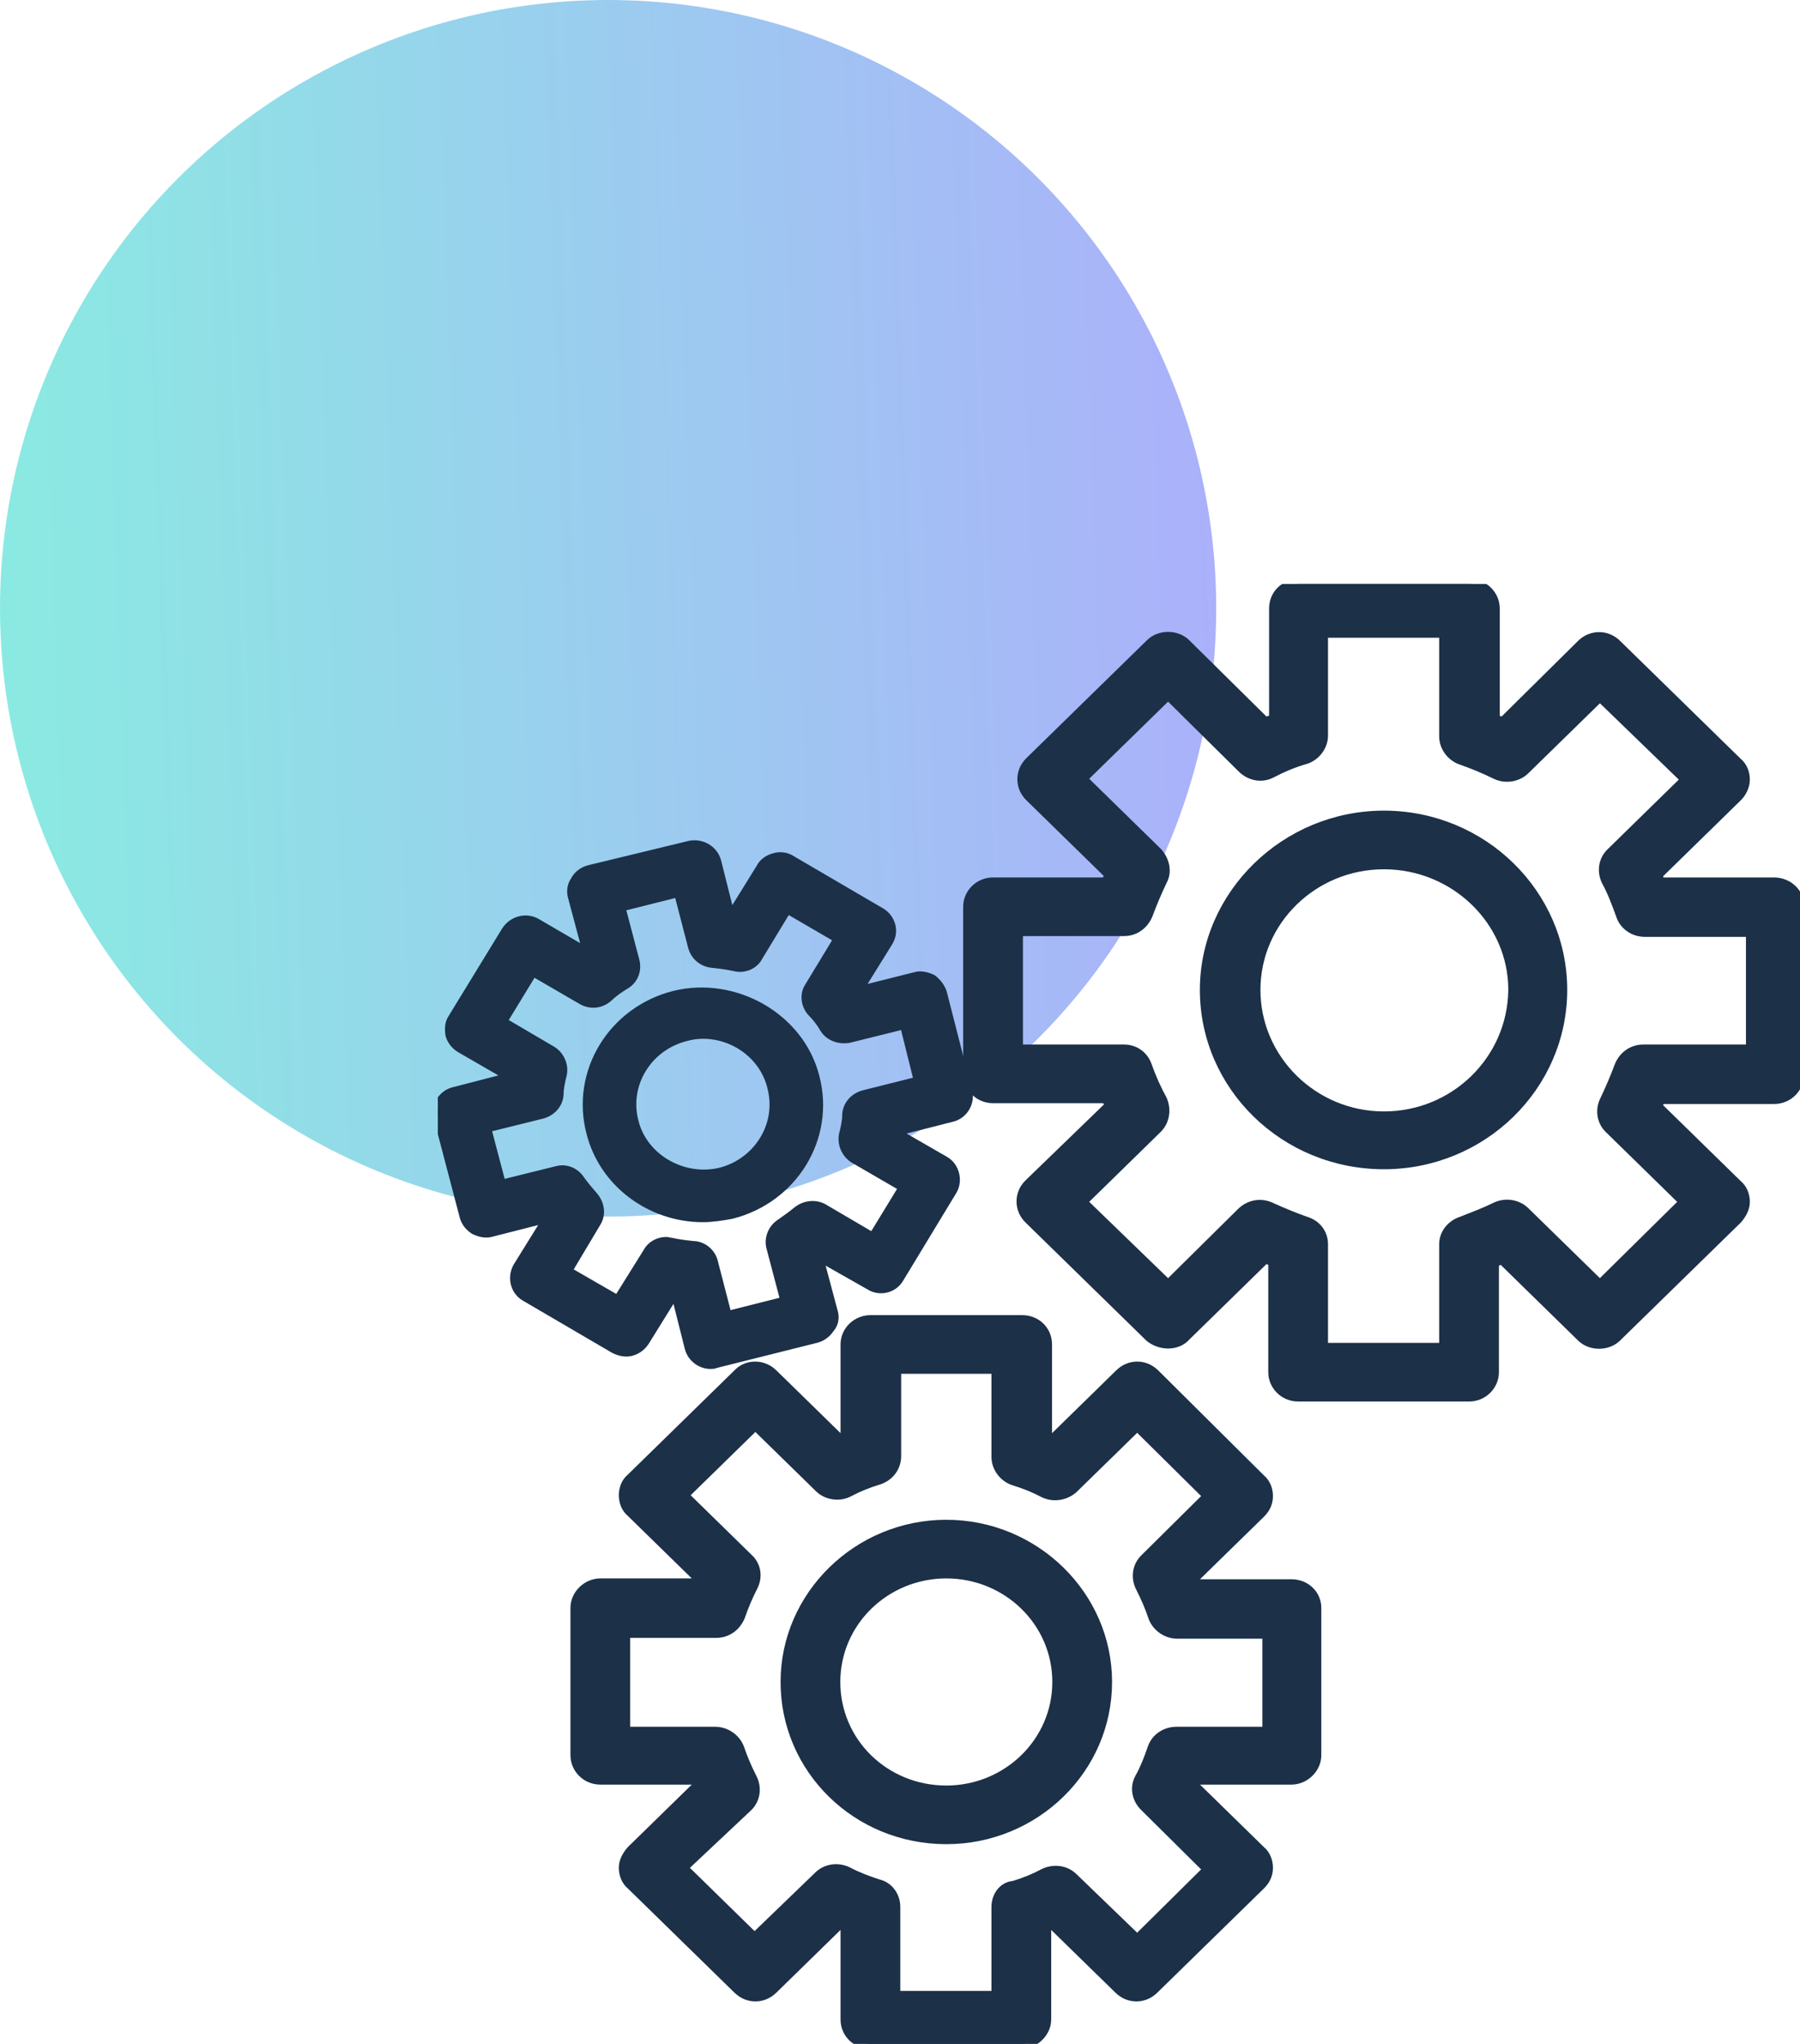
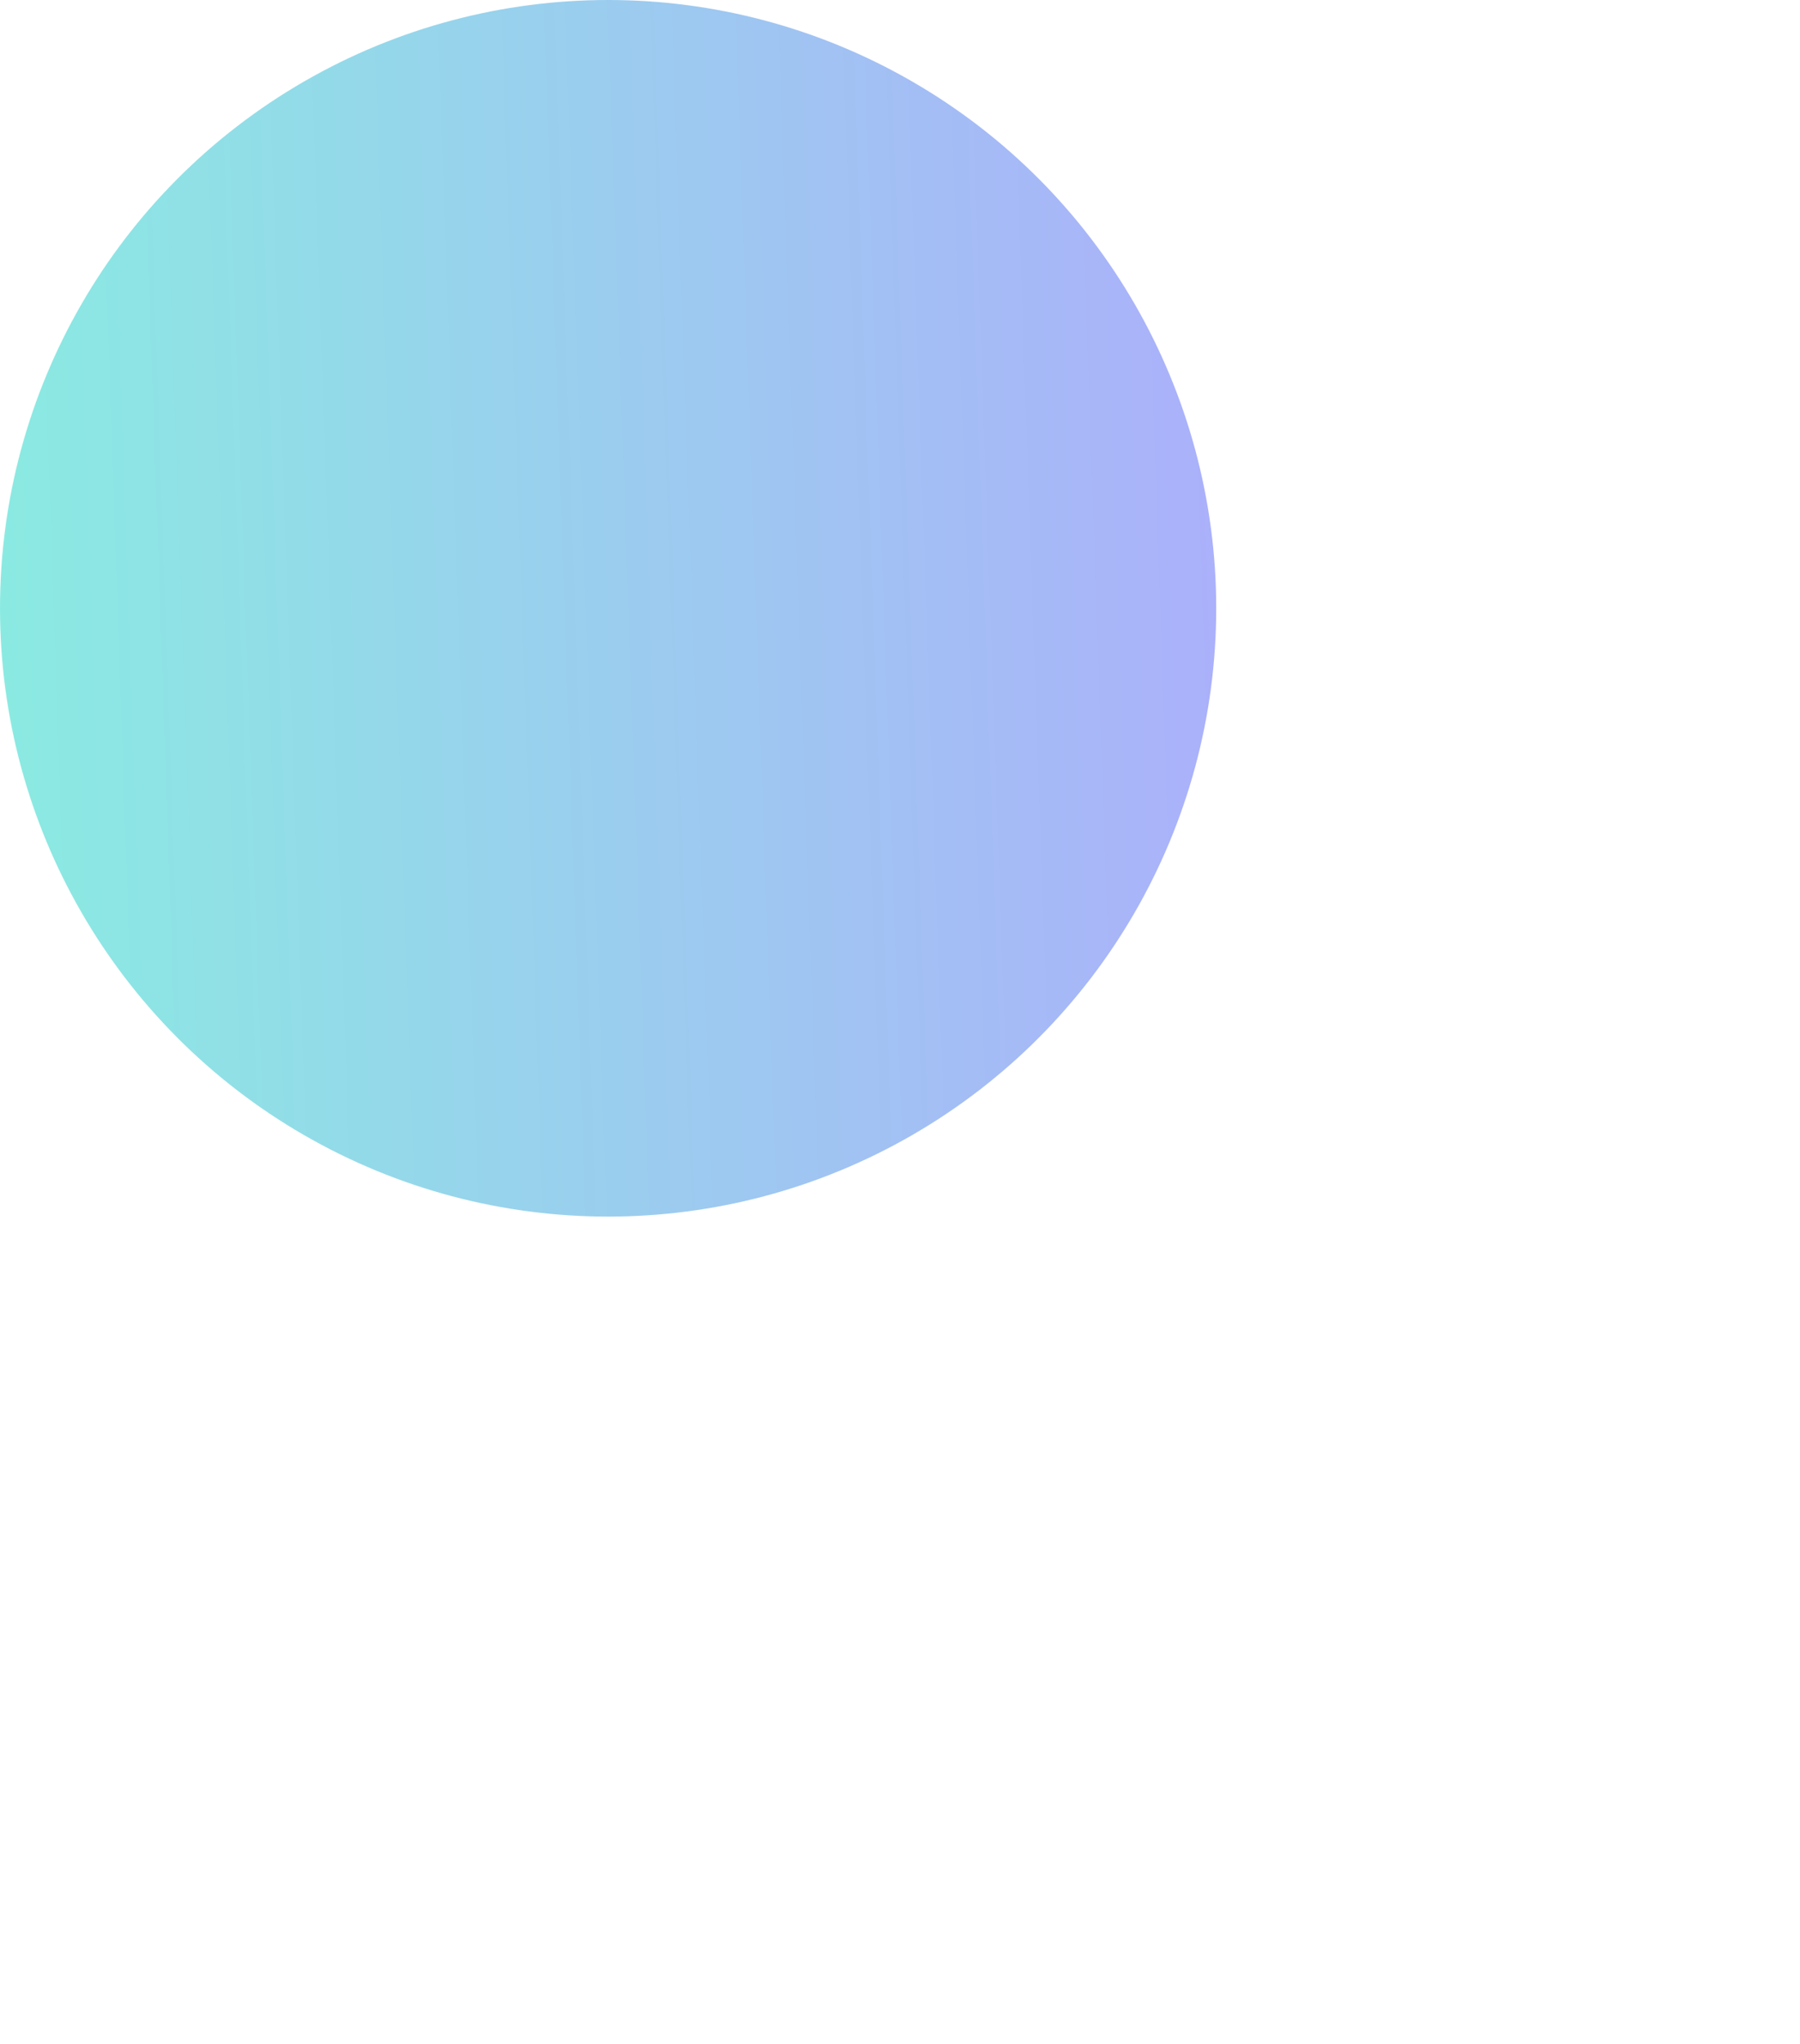
<svg xmlns="http://www.w3.org/2000/svg" width="37" height="42" viewBox="0 0 37 42" fill="none">
  <circle opacity="0.5" cx="12.5" cy="12.5" r="12.5" fill="url(#paint0_linear_4554_1248)" />
  <g clip-path="url(#clip0_4554_1248)">
    <path d="M36.469 18.131H34.138C34.104 18.08 34.087 18.03 34.07 17.98L35.715 16.372C35.8 16.288 35.869 16.154 35.869 16.02C35.869 15.886 35.818 15.752 35.715 15.668L33.23 13.239C33.025 13.039 32.716 13.039 32.51 13.239L30.883 14.848C30.831 14.814 30.78 14.797 30.728 14.781V12.502C30.728 12.235 30.506 12 30.214 12H26.701C26.41 12 26.187 12.218 26.187 12.502V14.781C26.119 14.797 26.067 14.814 26.016 14.848L24.371 13.223C24.182 13.039 23.84 13.039 23.651 13.223L21.166 15.652C20.961 15.853 20.961 16.171 21.166 16.372L22.811 17.98C22.777 18.03 22.76 18.08 22.743 18.131H20.413C20.121 18.131 19.898 18.365 19.898 18.633V22.067C19.898 22.335 20.121 22.57 20.413 22.57H22.743C22.76 22.62 22.794 22.67 22.811 22.72L21.149 24.328C20.944 24.529 20.944 24.848 21.149 25.049L23.634 27.477C23.737 27.561 23.874 27.611 24.011 27.611C24.148 27.611 24.285 27.561 24.371 27.461L26.016 25.853C26.067 25.886 26.119 25.903 26.17 25.92V28.198C26.17 28.466 26.393 28.7 26.684 28.7H30.197C30.488 28.7 30.711 28.466 30.711 28.198V25.936C30.763 25.92 30.814 25.903 30.865 25.869L32.51 27.477C32.699 27.662 33.042 27.662 33.23 27.477L35.715 25.049C35.8 24.948 35.869 24.831 35.869 24.697C35.869 24.563 35.818 24.429 35.715 24.345L34.07 22.737C34.087 22.687 34.104 22.637 34.138 22.586H36.469C36.76 22.586 36.983 22.352 36.983 22.084V18.633C37 18.365 36.76 18.131 36.469 18.131ZM35.955 21.564H33.779C33.556 21.564 33.367 21.698 33.282 21.916C33.196 22.151 33.093 22.385 32.99 22.603C32.887 22.804 32.922 23.038 33.076 23.189L34.618 24.697L32.887 26.405L31.345 24.898C31.191 24.747 30.951 24.714 30.763 24.797C30.523 24.915 30.3 24.998 30.043 25.099C29.837 25.166 29.683 25.35 29.683 25.568V27.695H27.198V25.568C27.198 25.35 27.061 25.166 26.838 25.099C26.599 25.015 26.359 24.915 26.136 24.814C25.93 24.714 25.707 24.747 25.536 24.898L24.011 26.405L22.246 24.697L23.788 23.189C23.942 23.038 23.977 22.804 23.891 22.603C23.771 22.385 23.668 22.151 23.583 21.916C23.514 21.698 23.326 21.564 23.103 21.564H20.927V19.136H23.103C23.326 19.136 23.514 19.002 23.6 18.784C23.686 18.549 23.788 18.315 23.891 18.097C23.994 17.913 23.942 17.678 23.788 17.511L22.246 16.003L24.011 14.278L25.536 15.786C25.707 15.953 25.947 15.987 26.136 15.886C26.359 15.769 26.599 15.668 26.838 15.601C27.044 15.534 27.198 15.333 27.198 15.116V13.005H29.683V15.132C29.683 15.35 29.837 15.551 30.043 15.618C30.283 15.702 30.523 15.802 30.763 15.92C30.951 16.003 31.191 15.97 31.345 15.819L32.887 14.312L34.652 16.02L33.11 17.528C32.956 17.678 32.922 17.913 33.025 18.114C33.145 18.332 33.23 18.566 33.316 18.801C33.384 19.018 33.59 19.152 33.813 19.152H35.989V21.564H35.955Z" fill="#1C3048" stroke="#1C3048" stroke-width="0.2" />
-     <path d="M28.448 16.758C26.426 16.758 24.764 18.383 24.764 20.342C24.764 22.319 26.409 23.927 28.448 23.927C30.47 23.927 32.115 22.319 32.115 20.342C32.115 18.366 30.47 16.758 28.448 16.758ZM28.448 22.939C26.991 22.939 25.809 21.766 25.809 20.342C25.809 18.919 26.991 17.763 28.448 17.763C29.904 17.763 31.104 18.919 31.104 20.342C31.087 21.783 29.904 22.939 28.448 22.939Z" fill="#1C3048" stroke="#1C3048" stroke-width="0.2" />
+     <path d="M28.448 16.758C26.426 16.758 24.764 18.383 24.764 20.342C24.764 22.319 26.409 23.927 28.448 23.927C30.47 23.927 32.115 22.319 32.115 20.342ZM28.448 22.939C26.991 22.939 25.809 21.766 25.809 20.342C25.809 18.919 26.991 17.763 28.448 17.763C29.904 17.763 31.104 18.919 31.104 20.342C31.087 21.783 29.904 22.939 28.448 22.939Z" fill="#1C3048" stroke="#1C3048" stroke-width="0.2" />
    <path d="M12.975 27.763C13.095 27.729 13.18 27.662 13.249 27.562L13.883 26.54L14.174 27.696C14.226 27.897 14.414 28.031 14.603 28.031C14.637 28.031 14.671 28.031 14.706 28.014L16.779 27.495C16.899 27.461 16.985 27.394 17.053 27.294C17.139 27.193 17.156 27.076 17.122 26.959L16.813 25.803L17.876 26.406C18.081 26.54 18.355 26.473 18.475 26.272L19.572 24.463C19.692 24.262 19.623 23.977 19.418 23.86L18.372 23.257L19.555 22.956C19.795 22.905 19.949 22.654 19.881 22.42L19.366 20.41C19.332 20.292 19.247 20.192 19.161 20.125C19.058 20.075 18.921 20.041 18.818 20.075L17.619 20.376L18.253 19.354C18.39 19.137 18.304 18.869 18.098 18.751L16.265 17.679C16.162 17.612 16.042 17.595 15.922 17.629C15.802 17.662 15.699 17.729 15.648 17.83L15.014 18.852L14.723 17.696C14.654 17.461 14.414 17.327 14.174 17.378L12.101 17.88C11.981 17.914 11.878 17.997 11.827 18.098C11.758 18.198 11.741 18.316 11.775 18.433L12.084 19.589L11.021 18.969C10.816 18.852 10.541 18.919 10.404 19.137L9.308 20.929C9.239 21.029 9.239 21.146 9.256 21.264C9.291 21.381 9.359 21.465 9.462 21.532L10.507 22.135L9.342 22.436C9.102 22.487 8.948 22.738 9.016 22.972L9.548 24.999C9.582 25.116 9.65 25.2 9.753 25.267C9.856 25.317 9.976 25.351 10.096 25.317L11.278 25.016L10.644 26.038C10.524 26.255 10.593 26.523 10.799 26.641L12.632 27.713C12.735 27.763 12.855 27.796 12.975 27.763ZM12.204 24.597C12.118 24.497 12.015 24.379 11.93 24.262C11.827 24.095 11.638 24.011 11.45 24.061L10.302 24.346L9.993 23.173L11.141 22.889C11.33 22.838 11.467 22.688 11.484 22.503C11.484 22.353 11.518 22.219 11.553 22.068C11.587 21.884 11.501 21.699 11.347 21.599L10.319 20.996L10.953 19.957L11.964 20.544C12.135 20.644 12.341 20.627 12.495 20.493C12.598 20.393 12.718 20.309 12.855 20.225C13.026 20.125 13.095 19.924 13.043 19.739L12.752 18.634L13.951 18.332L14.243 19.455C14.294 19.639 14.448 19.773 14.654 19.79C14.808 19.806 14.945 19.823 15.1 19.857C15.288 19.907 15.494 19.823 15.579 19.656L16.179 18.668L17.242 19.287L16.642 20.276C16.539 20.426 16.556 20.644 16.693 20.795C16.796 20.895 16.882 21.012 16.95 21.13C17.053 21.297 17.259 21.364 17.447 21.331L18.595 21.046L18.887 22.219L17.756 22.503C17.567 22.554 17.43 22.704 17.413 22.889C17.413 23.039 17.379 23.19 17.344 23.324C17.31 23.508 17.396 23.709 17.567 23.81L18.578 24.396L17.944 25.435L16.916 24.832C16.762 24.748 16.556 24.765 16.402 24.882C16.282 24.982 16.162 25.066 16.042 25.15C15.888 25.25 15.802 25.451 15.854 25.636L16.145 26.741L14.945 27.043L14.654 25.92C14.603 25.736 14.431 25.602 14.243 25.602C14.089 25.585 13.951 25.569 13.797 25.535C13.763 25.535 13.729 25.518 13.694 25.518C13.54 25.518 13.386 25.602 13.318 25.736L12.701 26.724L11.655 26.121L12.255 25.116C12.358 24.949 12.324 24.748 12.204 24.597Z" fill="#1C3048" stroke="#1C3048" stroke-width="0.2" />
-     <path d="M14.449 25.015C14.637 25.015 14.843 24.982 15.031 24.948C16.3 24.63 17.071 23.374 16.745 22.134C16.437 20.911 15.1 20.157 13.866 20.459C12.598 20.777 11.827 22.034 12.153 23.273C12.41 24.295 13.369 25.015 14.449 25.015ZM14.089 21.297C14.209 21.263 14.329 21.246 14.449 21.246C15.117 21.246 15.717 21.698 15.871 22.335C16.077 23.106 15.597 23.893 14.809 24.094C14.038 24.278 13.215 23.809 13.027 23.055C12.821 22.285 13.301 21.497 14.089 21.297Z" fill="#1C3048" stroke="#1C3048" stroke-width="0.2" />
    <path d="M26.546 32.552H24.524C24.524 32.535 24.507 32.519 24.49 32.485L25.912 31.095C26.015 30.994 26.066 30.877 26.066 30.743C26.066 30.609 26.015 30.475 25.912 30.391L23.736 28.23C23.53 28.029 23.221 28.029 23.016 28.23L21.594 29.621C21.559 29.604 21.542 29.604 21.525 29.587V27.628C21.525 27.343 21.302 27.125 21.011 27.125H17.892C17.618 27.125 17.378 27.343 17.378 27.628V29.587C17.361 29.604 17.327 29.621 17.31 29.621L15.887 28.23C15.682 28.029 15.356 28.029 15.168 28.23L12.974 30.375C12.871 30.458 12.82 30.592 12.82 30.726C12.82 30.86 12.871 30.994 12.974 31.078L14.397 32.468C14.379 32.485 14.379 32.519 14.362 32.535H12.34C12.066 32.535 11.826 32.77 11.826 33.038V36.07C11.826 36.338 12.049 36.572 12.34 36.572H14.362C14.362 36.589 14.379 36.606 14.397 36.639L12.974 38.029C12.889 38.13 12.82 38.247 12.82 38.381C12.82 38.515 12.871 38.649 12.974 38.733L15.168 40.877C15.373 41.078 15.682 41.078 15.887 40.877L17.31 39.487C17.344 39.504 17.361 39.504 17.378 39.52V41.497C17.378 41.782 17.601 41.999 17.892 41.999H20.994C21.268 41.999 21.508 41.765 21.508 41.497V39.52C21.525 39.52 21.559 39.504 21.576 39.487L22.999 40.877C23.204 41.078 23.513 41.078 23.718 40.877L25.912 38.733C26.015 38.633 26.066 38.515 26.066 38.381C26.066 38.247 26.015 38.113 25.912 38.029L24.49 36.639C24.49 36.606 24.507 36.589 24.524 36.572H26.546C26.82 36.572 27.06 36.338 27.06 36.07V33.038C27.06 32.77 26.837 32.552 26.546 32.552ZM26.032 35.584H24.181C23.958 35.584 23.753 35.718 23.684 35.936C23.616 36.137 23.53 36.355 23.427 36.539C23.324 36.723 23.359 36.958 23.53 37.125L24.832 38.415L23.376 39.855L22.056 38.582C21.902 38.431 21.662 38.398 21.456 38.498C21.268 38.599 21.062 38.683 20.84 38.75C20.617 38.767 20.48 38.968 20.48 39.185V41.011H18.406V39.185C18.406 38.968 18.269 38.767 18.047 38.716C17.841 38.649 17.618 38.566 17.43 38.465C17.224 38.364 16.984 38.398 16.83 38.549L15.51 39.822L14.037 38.381L15.373 37.125C15.527 36.974 15.562 36.74 15.459 36.539C15.356 36.338 15.271 36.137 15.202 35.936C15.133 35.735 14.928 35.584 14.705 35.584H12.854V33.557H14.722C14.945 33.557 15.133 33.423 15.219 33.205C15.288 33.004 15.373 32.803 15.476 32.602C15.579 32.401 15.545 32.167 15.373 32.016L14.054 30.726L15.527 29.286L16.847 30.576C17.001 30.726 17.258 30.76 17.447 30.659C17.635 30.559 17.841 30.475 18.064 30.408C18.269 30.341 18.424 30.157 18.424 29.922V28.13H20.48V29.939C20.48 30.157 20.634 30.358 20.84 30.425C21.062 30.492 21.268 30.576 21.456 30.676C21.662 30.777 21.902 30.726 22.056 30.592L23.376 29.303L24.832 30.743L23.53 32.033C23.376 32.184 23.341 32.418 23.444 32.619C23.547 32.82 23.633 33.021 23.701 33.222C23.77 33.423 23.976 33.574 24.198 33.574H26.049V35.584H26.032Z" fill="#1C3048" stroke="#1C3048" stroke-width="0.2" />
    <path d="M19.452 31.33C17.635 31.33 16.145 32.787 16.145 34.563C16.145 36.355 17.618 37.796 19.452 37.796C21.268 37.796 22.759 36.355 22.759 34.563C22.759 32.787 21.268 31.33 19.452 31.33ZM19.452 36.791C18.184 36.791 17.173 35.802 17.173 34.563C17.173 33.323 18.201 32.335 19.452 32.335C20.703 32.335 21.731 33.323 21.731 34.563C21.731 35.802 20.703 36.791 19.452 36.791Z" fill="#1C3048" stroke="#1C3048" stroke-width="0.2" />
  </g>
  <defs>
    <linearGradient id="paint0_linear_4554_1248" x1="25.171" y1="3.80698e-06" x2="-0.829" y2="0.894" gradientUnits="userSpaceOnUse">
      <stop stop-color="#5961F8" />
      <stop offset="1" stop-color="#15D8C5" />
      <stop offset="1" stop-color="#15D8C5" />
    </linearGradient>
    <clipPath id="clip0_4554_1248">
-       <rect width="28" height="30" fill="white" transform="translate(9 12)" />
-     </clipPath>
+       </clipPath>
  </defs>
</svg>